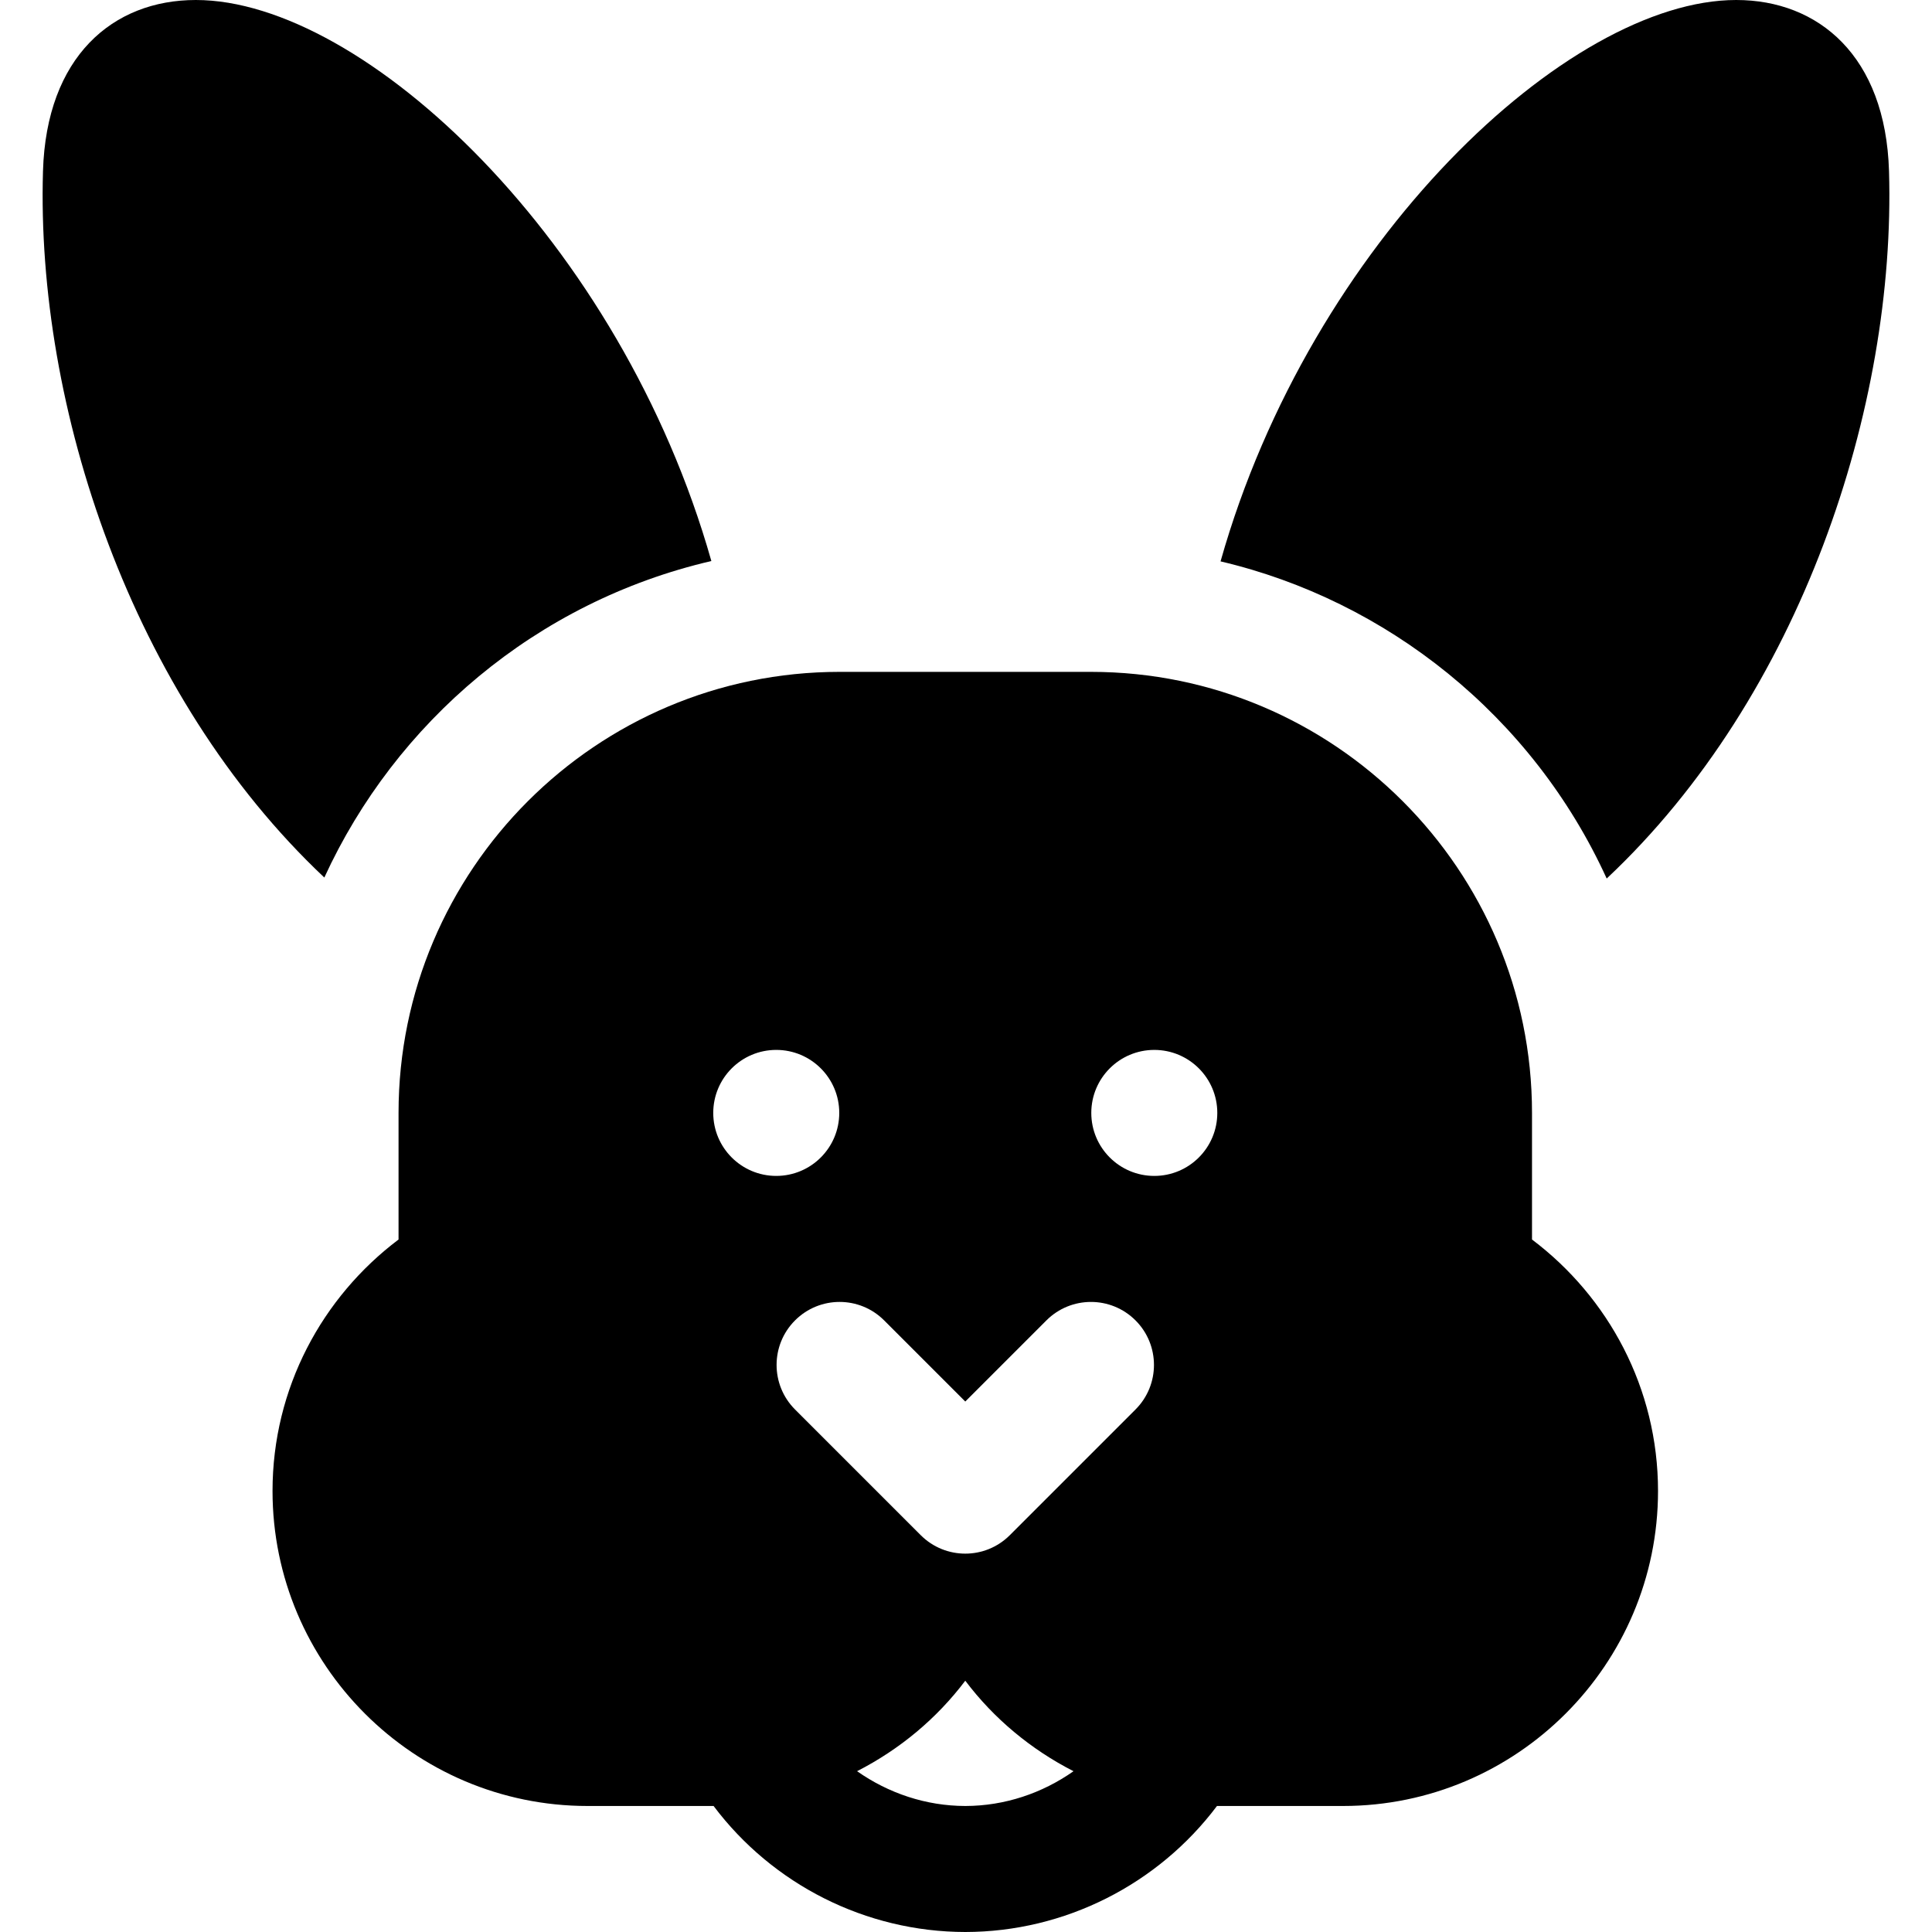
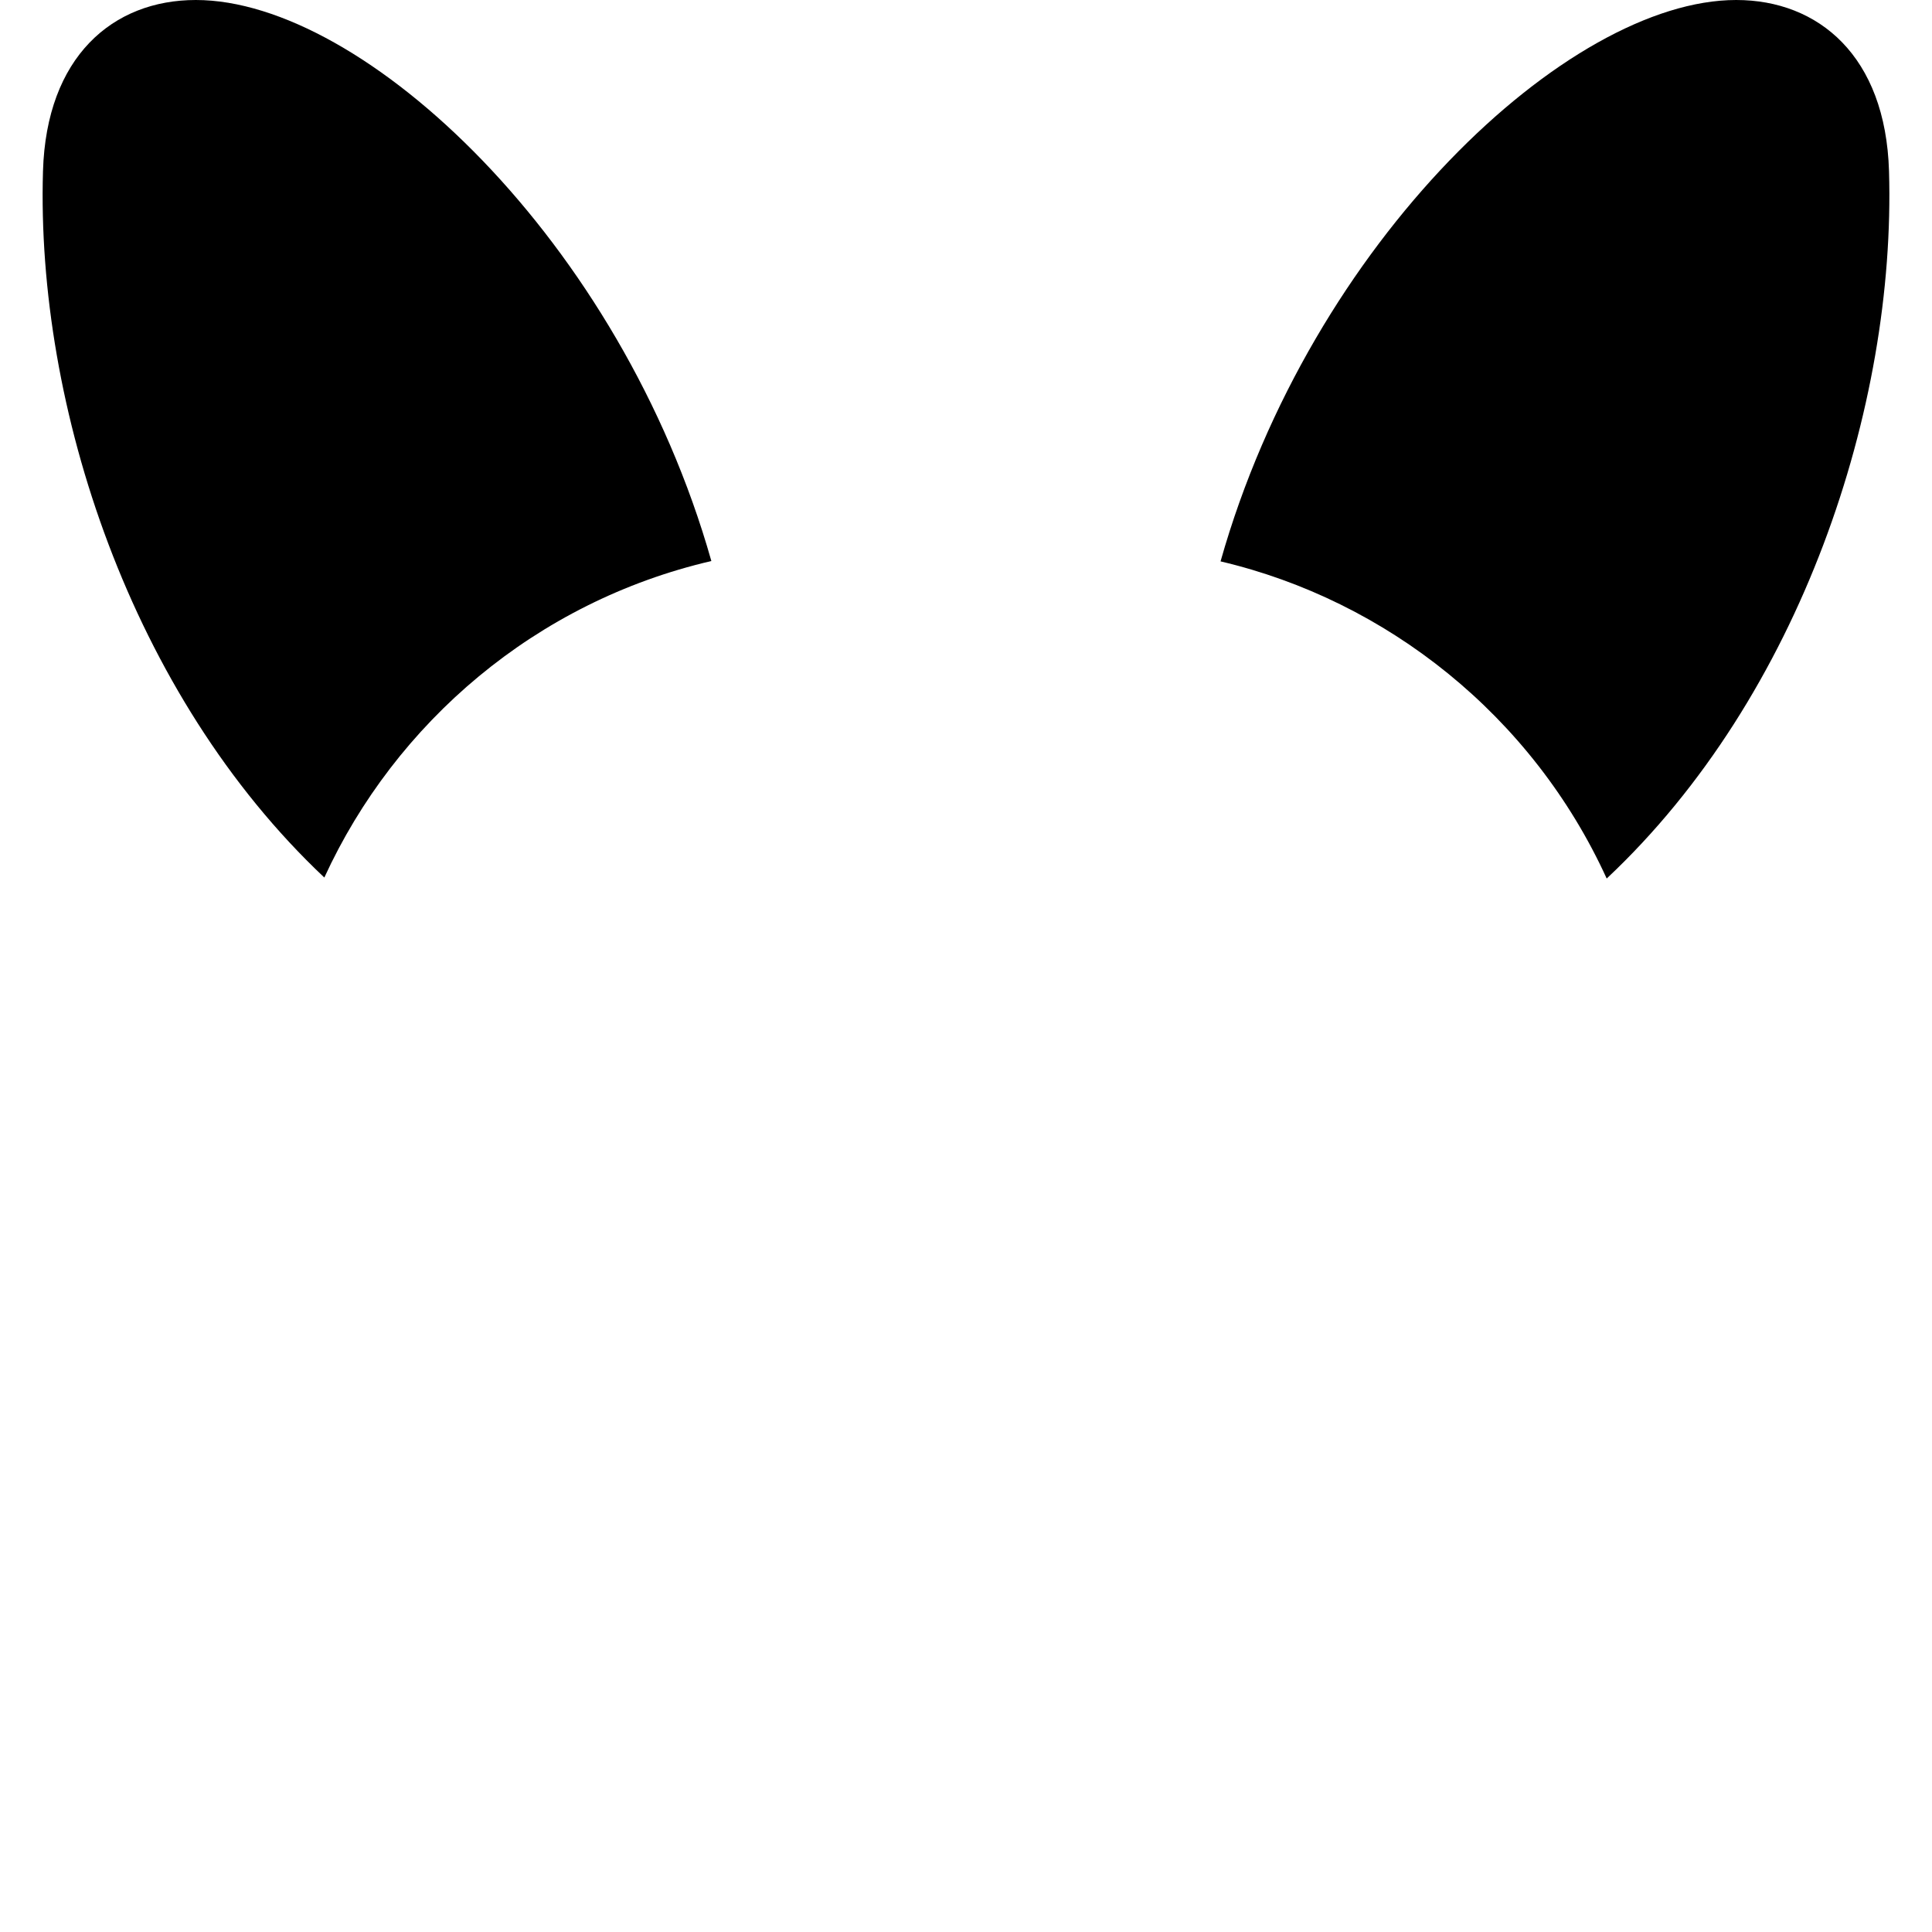
<svg xmlns="http://www.w3.org/2000/svg" version="1.1" id="Layer_1" x="0px" y="0px" viewBox="0 0 512 512" style="enable-background:new 0 0 512 512;" xml:space="preserve">
  <g>
    <g>
-       <path d="M51.896,0C29.872,0,12.278,15.04,11.391,45.385c-1.843,62.286,23.268,138.855,74.56,187.173    c18.887-41.158,56.143-73.09,102.566-83.879C164.549,63.988,96.424,0,51.896,0z" />
+       <path d="M51.896,0C29.872,0,12.278,15.04,11.391,45.385c-1.843,62.286,23.268,138.855,74.56,187.173    c18.887-41.158,56.143-73.09,102.566-83.879C164.549,63.988,96.424,0,51.896,0" />
    </g>
  </g>
  <g>
    <g>
      <path d="M500.609,45.385C499.717,14.833,481.917,0,460.104,0c-44.545,0-112.701,64.035-136.645,148.771    c43.932,10.327,82.604,40.817,102.332,84.047C477.264,184.514,502.457,107.78,500.609,45.385z" />
    </g>
  </g>
  <g>
    <g>
-       <path d="M405.998,328.486v-33.553c0-64.448-52.43-116.882-116.882-116.882H222.5c-64.452,0-116.882,52.434-116.882,116.882v33.553    c-20.233,15.249-33.395,39.4-33.395,66.632c0.001,46.038,37.45,83.487,83.488,83.487h33.395    c15.632,20.791,40.32,33.363,66.724,33.395c26.362-0.032,51.049-12.604,66.681-33.395h33.395c46.037,0,83.487-37.45,83.487-83.487    C439.393,367.886,426.231,343.734,405.998,328.486z M189.018,294.933c0-9.221,7.477-16.697,16.697-16.697    c9.221,0,16.697,7.476,16.697,16.697s-7.476,16.697-16.697,16.697S189.018,304.155,189.018,294.933z M255.83,478.605    c-10.444-0.013-20.399-3.388-28.696-9.219c11.305-5.782,21.125-13.965,28.674-23.98c7.553,10.018,17.376,18.204,28.686,23.985    C276.202,475.223,266.249,478.593,255.83,478.605z M300.921,373.529l-33.308,33.308c-3.262,3.262-7.534,4.892-11.805,4.892    c-4.271,0-8.545-1.631-11.805-4.892l-33.308-33.308c-6.522-6.516-6.522-17.094,0-23.611c6.522-6.523,17.089-6.523,23.611,0    l21.502,21.502l21.502-21.502c6.522-6.522,17.089-6.522,23.611,0C307.443,356.435,307.443,367.012,300.921,373.529z     M305.9,311.631c-9.221,0-16.697-7.476-16.697-16.697s7.477-16.697,16.697-16.697c9.221,0,16.697,7.476,16.697,16.697    S315.122,311.631,305.9,311.631z" />
-     </g>
+       </g>
  </g>
  <g>
</g>
  <g>
</g>
  <g>
</g>
  <g>
</g>
  <g>
</g>
  <g>
</g>
  <g>
</g>
  <g>
</g>
  <g>
</g>
  <g>
</g>
  <g>
</g>
  <g>
</g>
  <g>
</g>
  <g>
</g>
  <g>
</g>
</svg>